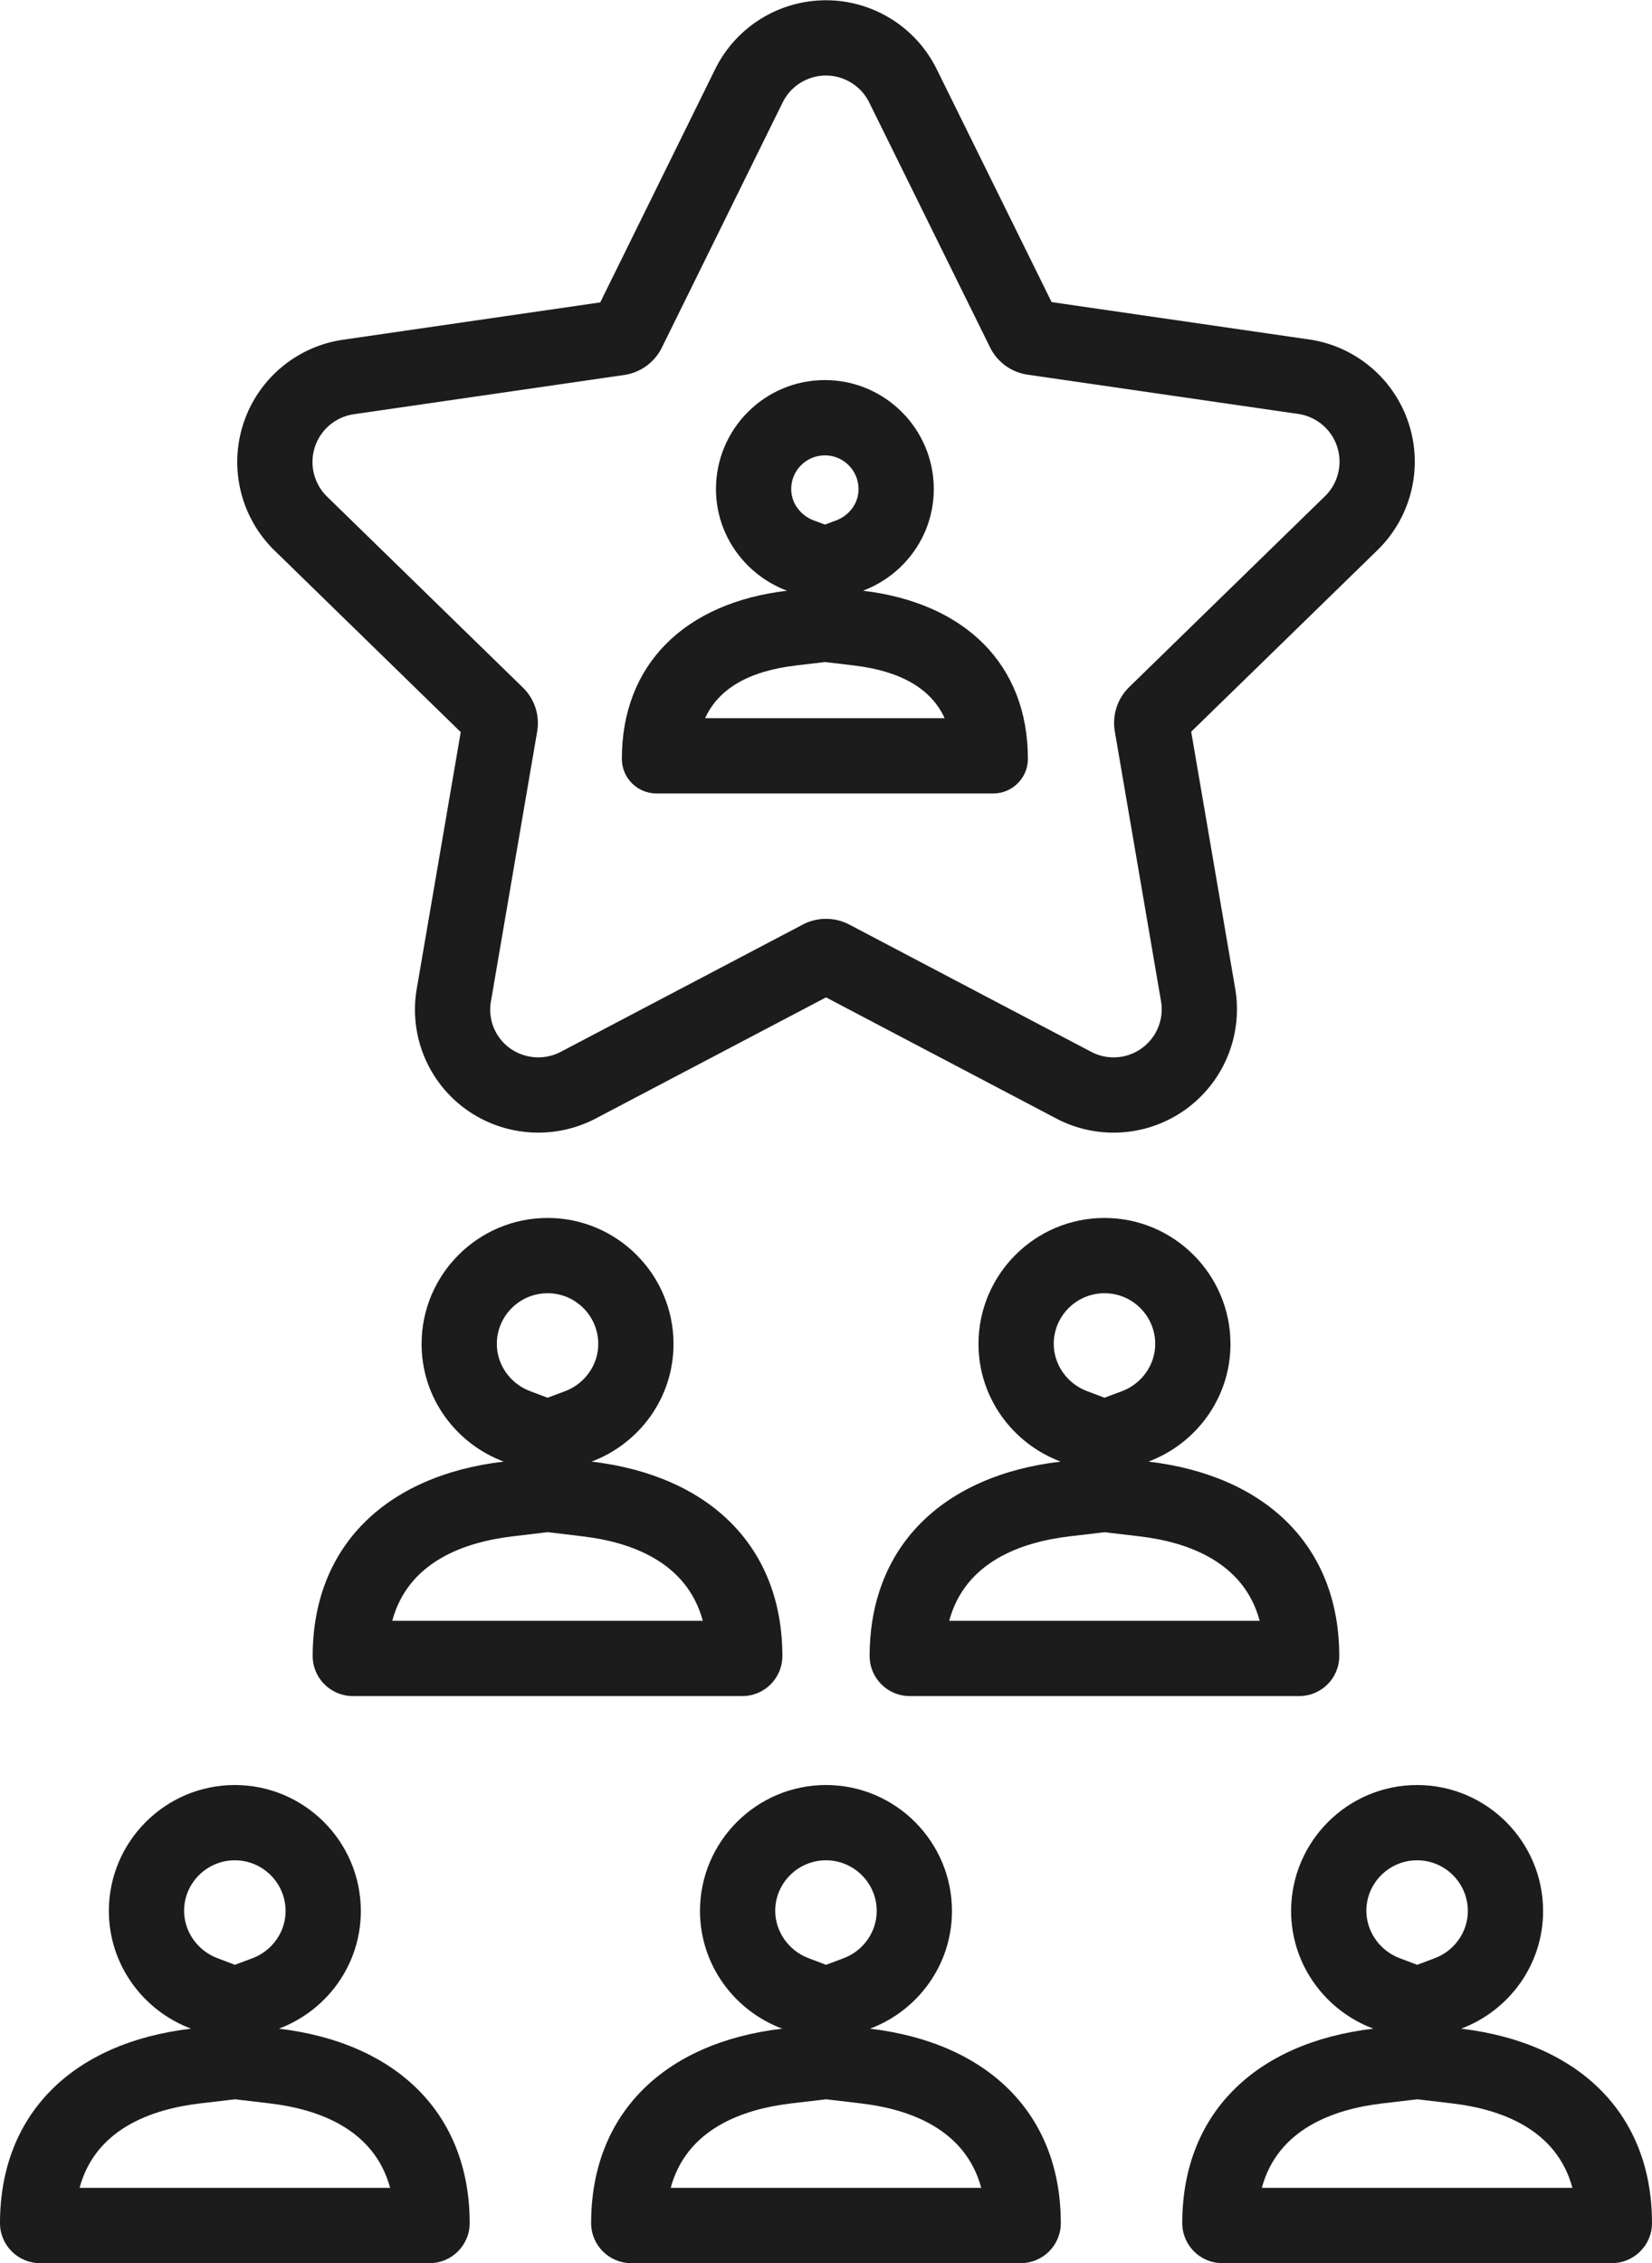
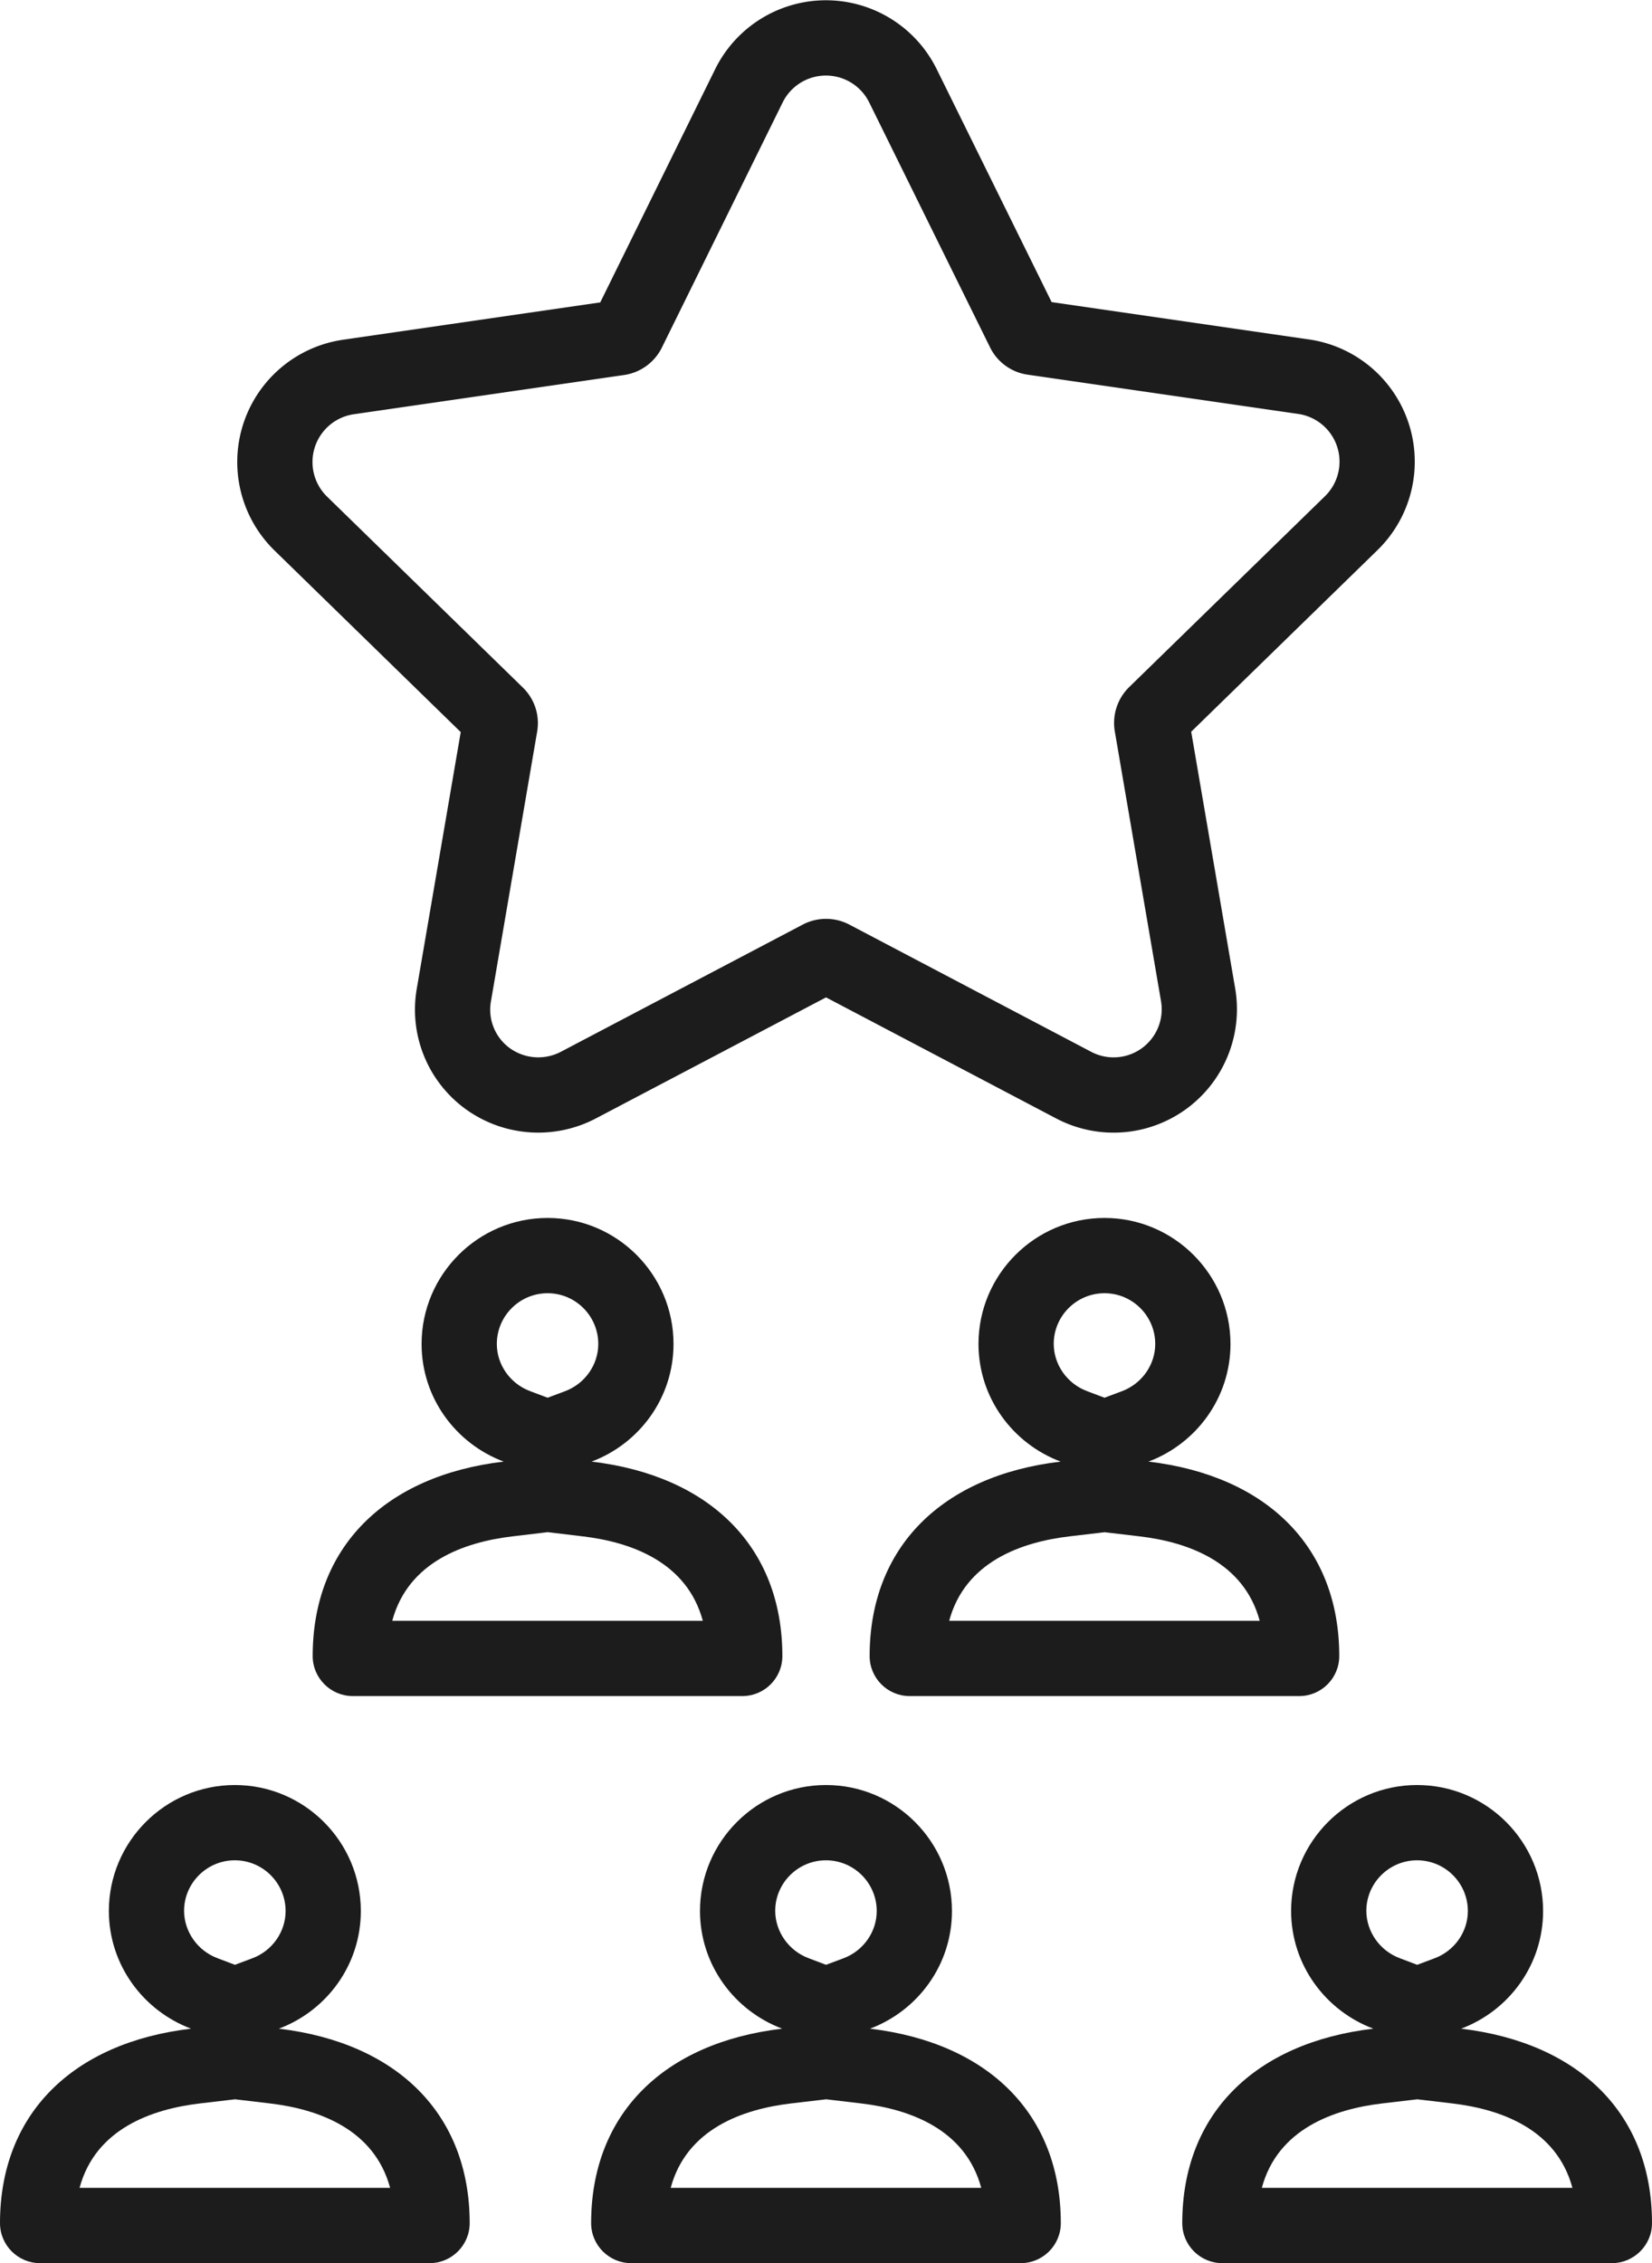
<svg xmlns="http://www.w3.org/2000/svg" width="26.348" height="36.078" viewBox="0 0 26.348 36.078">
  <g id="Group_91" data-name="Group 91" transform="translate(0 0.6)">
    <path id="Path_42" data-name="Path 42" d="M546.108,517.719a1.369,1.369,0,0,0-.759-2.335l-4.316-.626a.194.194,0,0,1-.144-.1l-1.931-3.912a1.37,1.37,0,0,0-2.456,0l-1.928,3.911a.2.2,0,0,1-.146.106l-4.315.626a1.37,1.37,0,0,0-.76,2.335l3.125,3.046a.19.19,0,0,1,.055.169l-.737,4.3a1.358,1.358,0,0,0,.544,1.338,1.377,1.377,0,0,0,1.442.1l3.86-2.029a.2.2,0,0,1,.179,0l3.859,2.029a1.367,1.367,0,0,0,1.985-1.443l-.737-4.3a.2.2,0,0,1,.056-.171Z" transform="translate(-524.557 -509.979)" fill="none" stroke="#1c1c1c" stroke-linecap="round" stroke-linejoin="round" stroke-width="1.2" />
    <g id="Path_43" data-name="Path 43" transform="translate(-523.748 -508.374)" fill="none" stroke-miterlimit="10">
      <path d="M539.354,529.2a2.009,2.009,0,1,1,2.711,1.875,3.06,3.06,0,0,1,3.043,3.1.638.638,0,0,1-.638.638h-6.213a.639.639,0,0,1-.638-.638,3.061,3.061,0,0,1,3.046-3.1A2.01,2.01,0,0,1,539.354,529.2Z" stroke="none" />
      <path d="M 541.364 528.39 C 540.917 528.39 540.554 528.753 540.554 529.198 C 540.555 529.529 540.768 529.832 541.086 529.951 L 541.364 530.056 L 541.644 529.951 C 541.96 529.832 542.173 529.53 542.173 529.199 C 542.173 528.753 541.81 528.39 541.364 528.39 M 541.366 532.2 L 540.805 532.266 C 540.035 532.357 539.14 532.672 538.887 533.612 L 543.839 533.612 C 543.586 532.673 542.692 532.357 541.924 532.266 L 541.366 532.2 M 541.364 527.19 C 542.471 527.19 543.373 528.092 543.373 529.199 C 543.373 530.059 542.826 530.789 542.065 531.074 C 543.958 531.299 545.108 532.44 545.108 534.174 C 545.108 534.526 544.823 534.812 544.469 534.812 L 538.256 534.812 C 537.904 534.812 537.618 534.526 537.618 534.174 C 537.618 532.439 538.77 531.298 540.664 531.074 C 539.902 530.788 539.355 530.059 539.354 529.199 C 539.354 528.092 540.255 527.19 541.364 527.19 Z" stroke="none" fill="#1c1c1c" />
    </g>
    <g id="Path_44" data-name="Path 44" transform="translate(-524.506 -508.374)" fill="none" stroke-miterlimit="10">
-       <path d="M531.23,529.2a2.009,2.009,0,1,1,2.711,1.875,3.06,3.06,0,0,1,3.042,3.1.638.638,0,0,1-.638.638h-6.213a.64.64,0,0,1-.64-.638,3.061,3.061,0,0,1,3.046-3.1A2.007,2.007,0,0,1,531.23,529.2Z" stroke="none" />
+       <path d="M531.23,529.2h-6.213a.64.64,0,0,1-.64-.638,3.061,3.061,0,0,1,3.046-3.1A2.007,2.007,0,0,1,531.23,529.2Z" stroke="none" />
      <path d="M 533.24 528.39 C 532.793 528.39 532.43 528.753 532.43 529.199 C 532.43 529.53 532.643 529.832 532.961 529.951 L 533.24 530.056 L 533.52 529.951 C 533.836 529.832 534.048 529.53 534.048 529.199 C 534.048 528.753 533.685 528.39 533.24 528.39 M 533.242 532.199 L 532.68 532.266 C 531.91 532.357 531.015 532.672 530.762 533.612 L 535.715 533.612 C 535.462 532.673 534.568 532.357 533.8 532.266 L 533.242 532.199 M 533.24 527.19 C 534.347 527.19 535.248 528.092 535.248 529.199 C 535.248 530.059 534.702 530.789 533.941 531.074 C 535.834 531.299 536.984 532.44 536.984 534.174 C 536.984 534.526 536.699 534.812 536.345 534.812 L 530.133 534.812 C 529.781 534.812 529.493 534.526 529.493 534.174 C 529.493 532.439 530.645 531.298 532.539 531.074 C 531.777 530.788 531.23 530.059 531.23 529.199 C 531.23 528.092 532.131 527.19 533.24 527.19 Z" stroke="none" fill="#1c1c1c" />
    </g>
    <g id="Path_45" data-name="Path 45" transform="translate(-524.931 -507.603)" fill="none" stroke-miterlimit="10">
-       <path d="M531.783,543.081h-6.214a.639.639,0,0,1-.638-.638,3.062,3.062,0,0,1,3.047-3.1,2.007,2.007,0,1,1,1.4,0,3.061,3.061,0,0,1,3.043,3.1A.639.639,0,0,1,531.783,543.081Z" stroke="none" />
      <path d="M 531.153 541.881 C 530.9 540.942 530.006 540.626 529.237 540.535 L 528.68 540.469 L 528.119 540.535 C 527.349 540.626 526.453 540.941 526.2 541.881 L 531.153 541.881 M 528.678 538.325 L 528.958 538.22 C 529.274 538.101 529.486 537.799 529.486 537.468 C 529.486 537.022 529.123 536.659 528.676 536.659 C 528.23 536.659 527.867 537.022 527.867 537.465 C 527.868 537.797 528.082 538.101 528.4 538.22 L 528.678 538.325 M 531.783 543.081 L 525.569 543.081 C 525.217 543.081 524.931 542.795 524.931 542.443 C 524.931 540.708 526.084 539.567 527.978 539.343 C 527.216 539.057 526.669 538.328 526.667 537.468 C 526.667 536.361 527.568 535.459 528.676 535.459 C 529.785 535.459 530.686 536.361 530.686 537.468 C 530.686 538.328 530.14 539.058 529.379 539.343 C 531.271 539.569 532.422 540.709 532.422 542.443 C 532.422 542.795 532.135 543.081 531.783 543.081 Z" stroke="none" fill="#1c1c1c" />
    </g>
    <g id="Path_46" data-name="Path 46" transform="translate(-524.127 -507.603)" fill="none" stroke-miterlimit="10">
-       <path d="M540.407,543.081h-6.214a.639.639,0,0,1-.638-.638,3.062,3.062,0,0,1,3.047-3.1,2.007,2.007,0,1,1,1.4,0,3.061,3.061,0,0,1,3.042,3.1A.639.639,0,0,1,540.407,543.081Z" stroke="none" />
      <path d="M 539.777 541.881 C 539.524 540.942 538.63 540.626 537.862 540.535 L 537.304 540.469 L 536.743 540.535 C 535.973 540.626 535.077 540.941 534.824 541.881 L 539.777 541.881 M 537.302 538.325 L 537.582 538.22 C 537.898 538.101 538.11 537.799 538.11 537.468 C 538.11 537.022 537.747 536.659 537.3 536.659 C 536.854 536.659 536.491 537.022 536.491 537.465 C 536.492 537.797 536.706 538.101 537.024 538.22 L 537.302 538.325 M 540.407 543.081 L 534.193 543.081 C 533.841 543.081 533.555 542.795 533.555 542.443 C 533.555 540.708 534.708 539.567 536.602 539.343 C 535.84 539.057 535.293 538.328 535.291 537.468 C 535.291 536.361 536.192 535.459 537.3 535.459 C 538.409 535.459 539.31 536.361 539.31 537.468 C 539.31 538.328 538.764 539.058 538.003 539.343 C 539.895 539.569 541.046 540.709 541.046 542.443 C 541.046 542.795 540.76 543.081 540.407 543.081 Z" stroke="none" fill="#1c1c1c" />
    </g>
    <g id="Path_47" data-name="Path 47" transform="translate(-523.323 -507.603)" fill="none" stroke-miterlimit="10">
      <path d="M549.031,543.081h-6.214a.639.639,0,0,1-.638-.638,3.062,3.062,0,0,1,3.047-3.1,2.007,2.007,0,1,1,1.4,0,3.061,3.061,0,0,1,3.044,3.1A.64.64,0,0,1,549.031,543.081Z" stroke="none" />
      <path d="M 548.402 541.881 C 548.149 540.942 547.255 540.626 546.486 540.535 L 545.928 540.469 L 545.367 540.535 C 544.597 540.626 543.701 540.941 543.448 541.881 L 548.402 541.881 M 545.926 538.325 L 546.206 538.22 C 546.522 538.101 546.734 537.799 546.734 537.468 C 546.734 537.022 546.371 536.659 545.924 536.659 C 545.478 536.659 545.115 537.022 545.115 537.465 C 545.116 537.797 545.33 538.101 545.648 538.22 L 545.926 538.325 M 549.031 543.081 L 542.817 543.081 C 542.465 543.081 542.179 542.795 542.179 542.443 C 542.179 540.708 543.332 539.567 545.226 539.343 C 544.464 539.057 543.917 538.328 543.915 537.468 C 543.915 536.361 544.816 535.459 545.924 535.459 C 547.033 535.459 547.934 536.361 547.934 537.468 C 547.934 538.328 547.388 539.058 546.627 539.343 C 548.519 539.569 549.671 540.709 549.671 542.443 C 549.671 542.795 549.383 543.081 549.031 543.081 Z" stroke="none" fill="#1c1c1c" />
    </g>
    <g id="Path_48" data-name="Path 48" transform="translate(-524.085 -509.513)" fill="none" stroke-miterlimit="10">
      <path d="M535.5,516.71a1.737,1.737,0,1,1,2.344,1.62,2.647,2.647,0,0,1,2.631,2.68.553.553,0,0,1-.552.552h-5.372a.553.553,0,0,1-.552-.552,2.646,2.646,0,0,1,2.634-2.68A1.738,1.738,0,0,1,535.5,516.71Z" stroke="none" />
-       <path d="M 537.241 516.172 C 536.945 516.172 536.704 516.413 536.704 516.708 C 536.704 516.961 536.882 517.141 537.058 517.207 L 537.242 517.276 L 537.426 517.207 C 537.602 517.141 537.778 516.962 537.778 516.709 C 537.778 516.413 537.537 516.172 537.241 516.172 M 537.244 519.467 L 536.777 519.522 C 536.029 519.611 535.545 519.892 535.331 520.362 L 539.151 520.362 C 538.937 519.893 538.453 519.611 537.706 519.522 L 537.244 519.467 M 537.241 514.972 C 538.199 514.972 538.978 515.751 538.978 516.709 C 538.978 517.453 538.506 518.083 537.848 518.33 C 539.483 518.525 540.479 519.511 540.479 521.01 C 540.479 521.314 540.231 521.562 539.927 521.562 L 534.555 521.562 C 534.25 521.562 534.003 521.314 534.003 521.01 C 534.003 519.51 534.999 518.524 536.637 518.33 C 535.979 518.083 535.505 517.453 535.504 516.71 C 535.504 515.751 536.282 514.972 537.241 514.972 Z" stroke="none" fill="#1c1c1c" />
    </g>
  </g>
</svg>